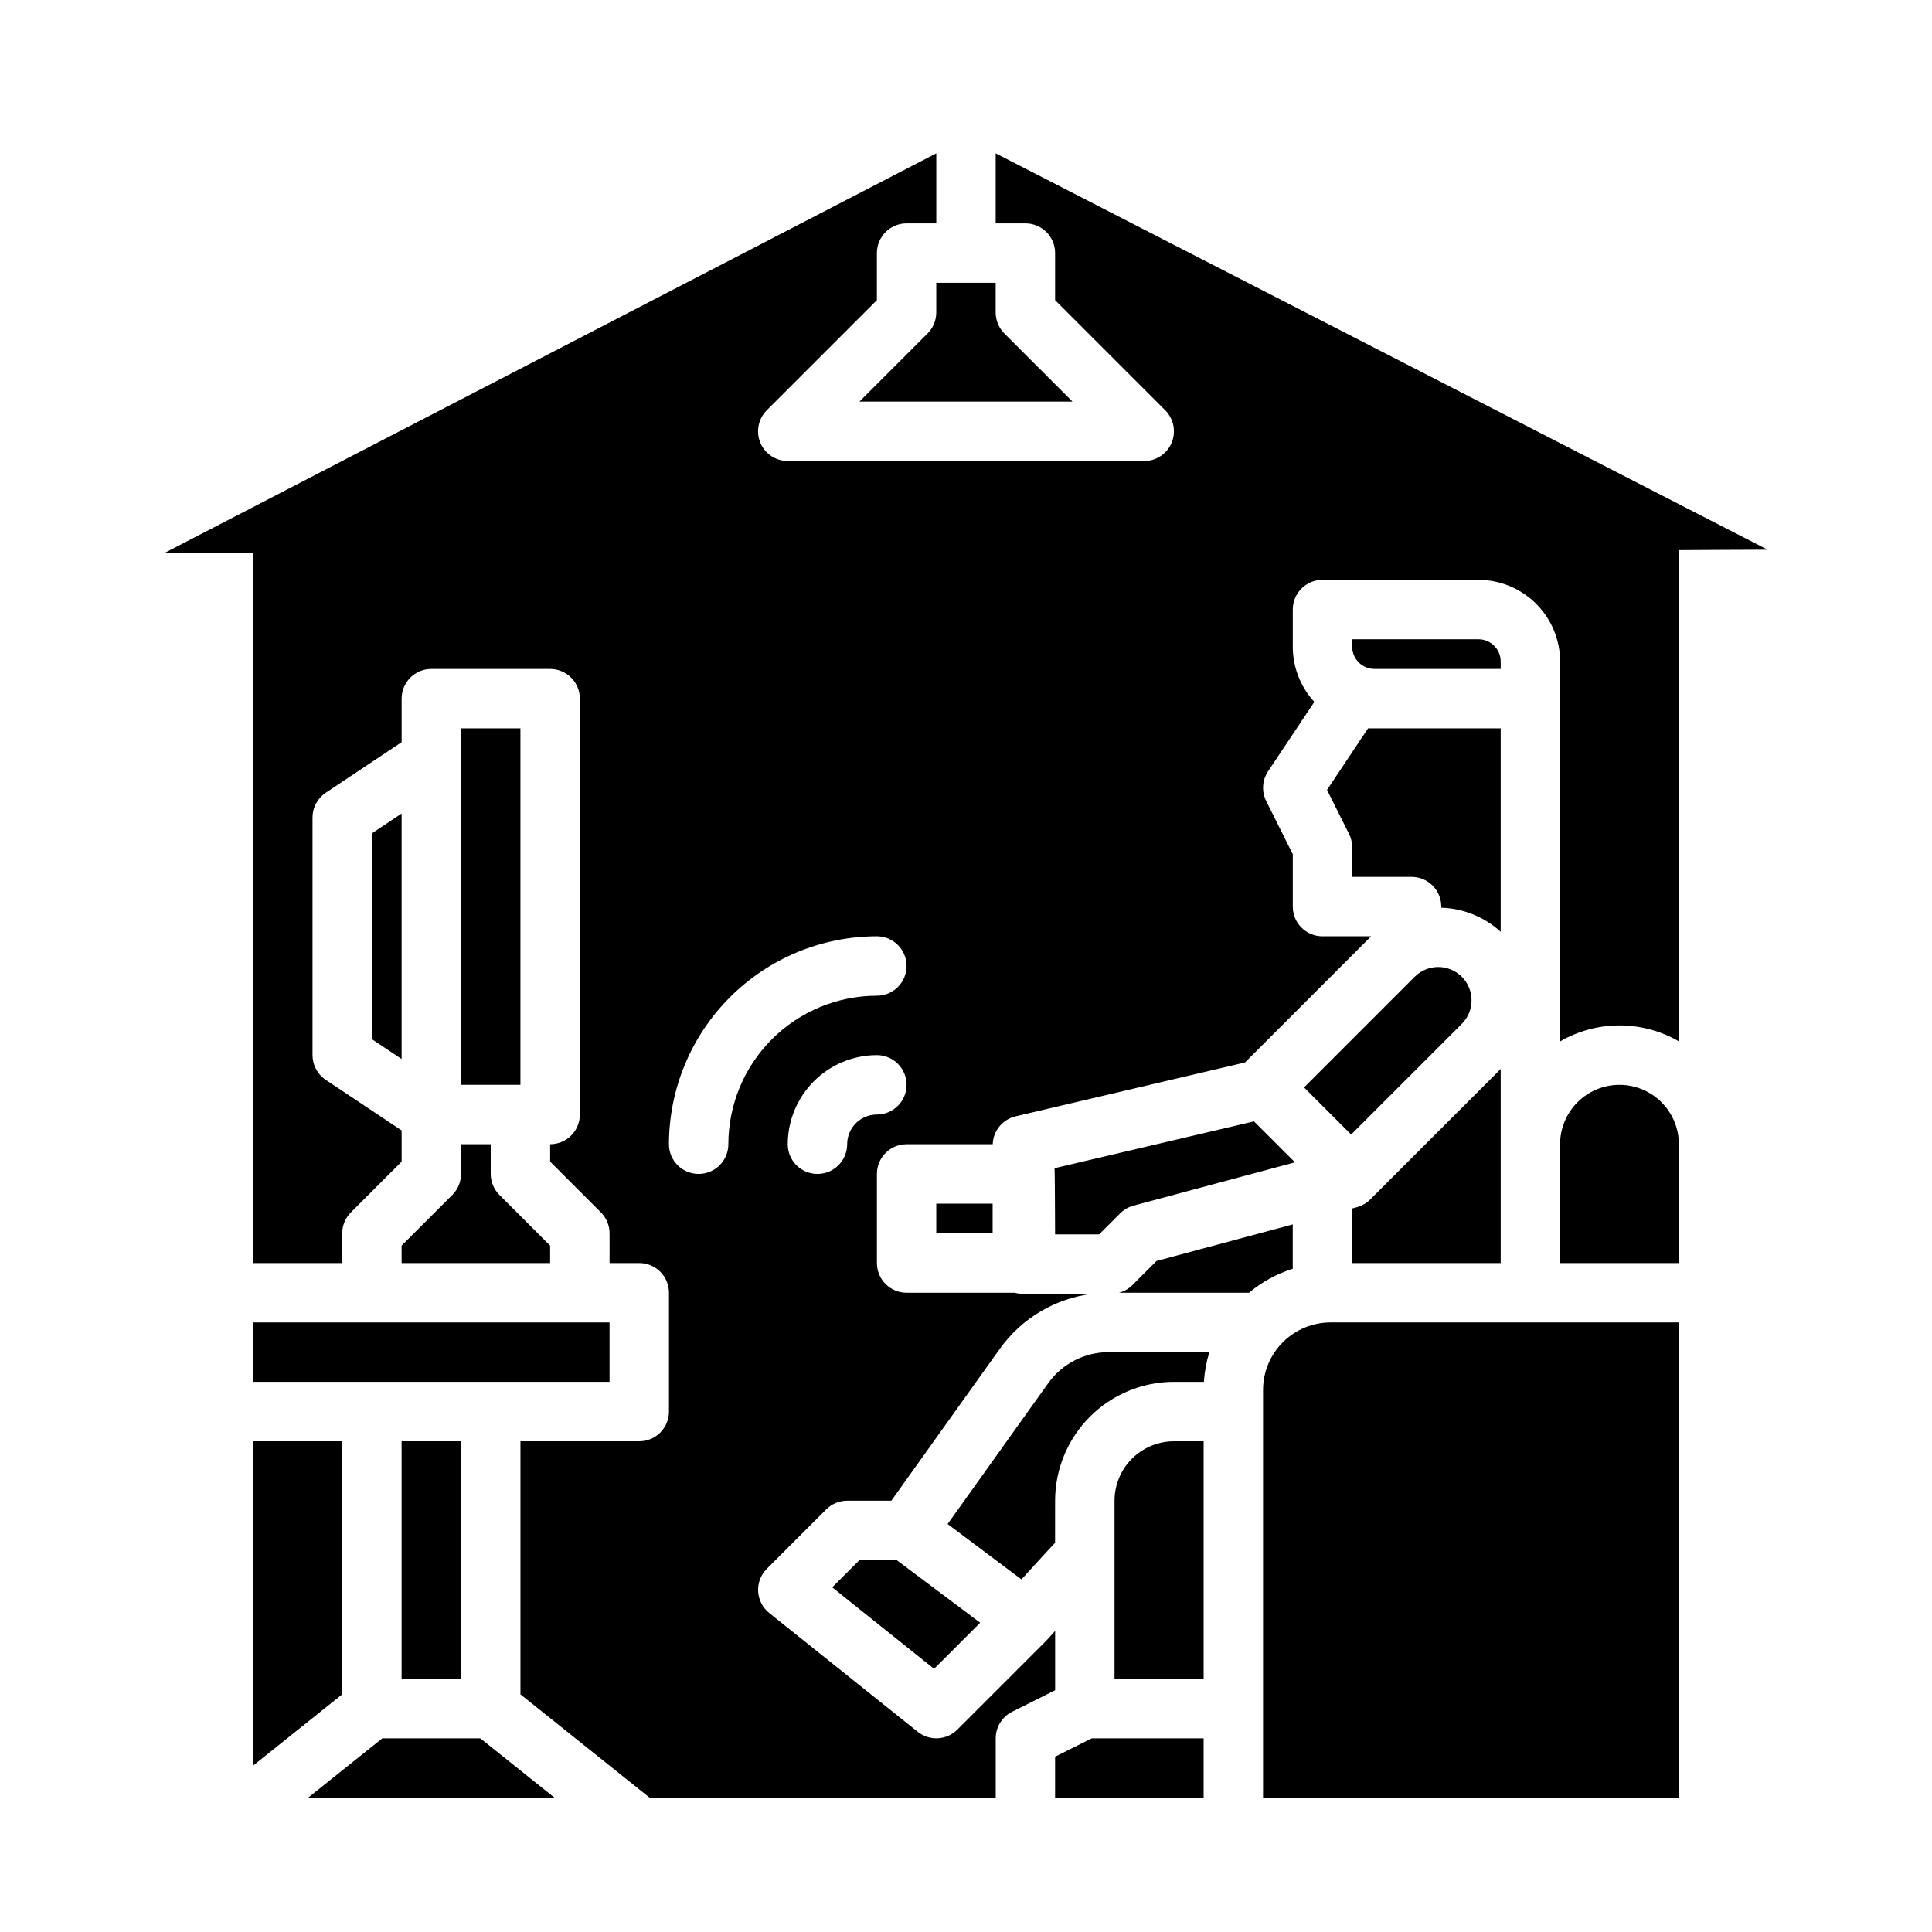
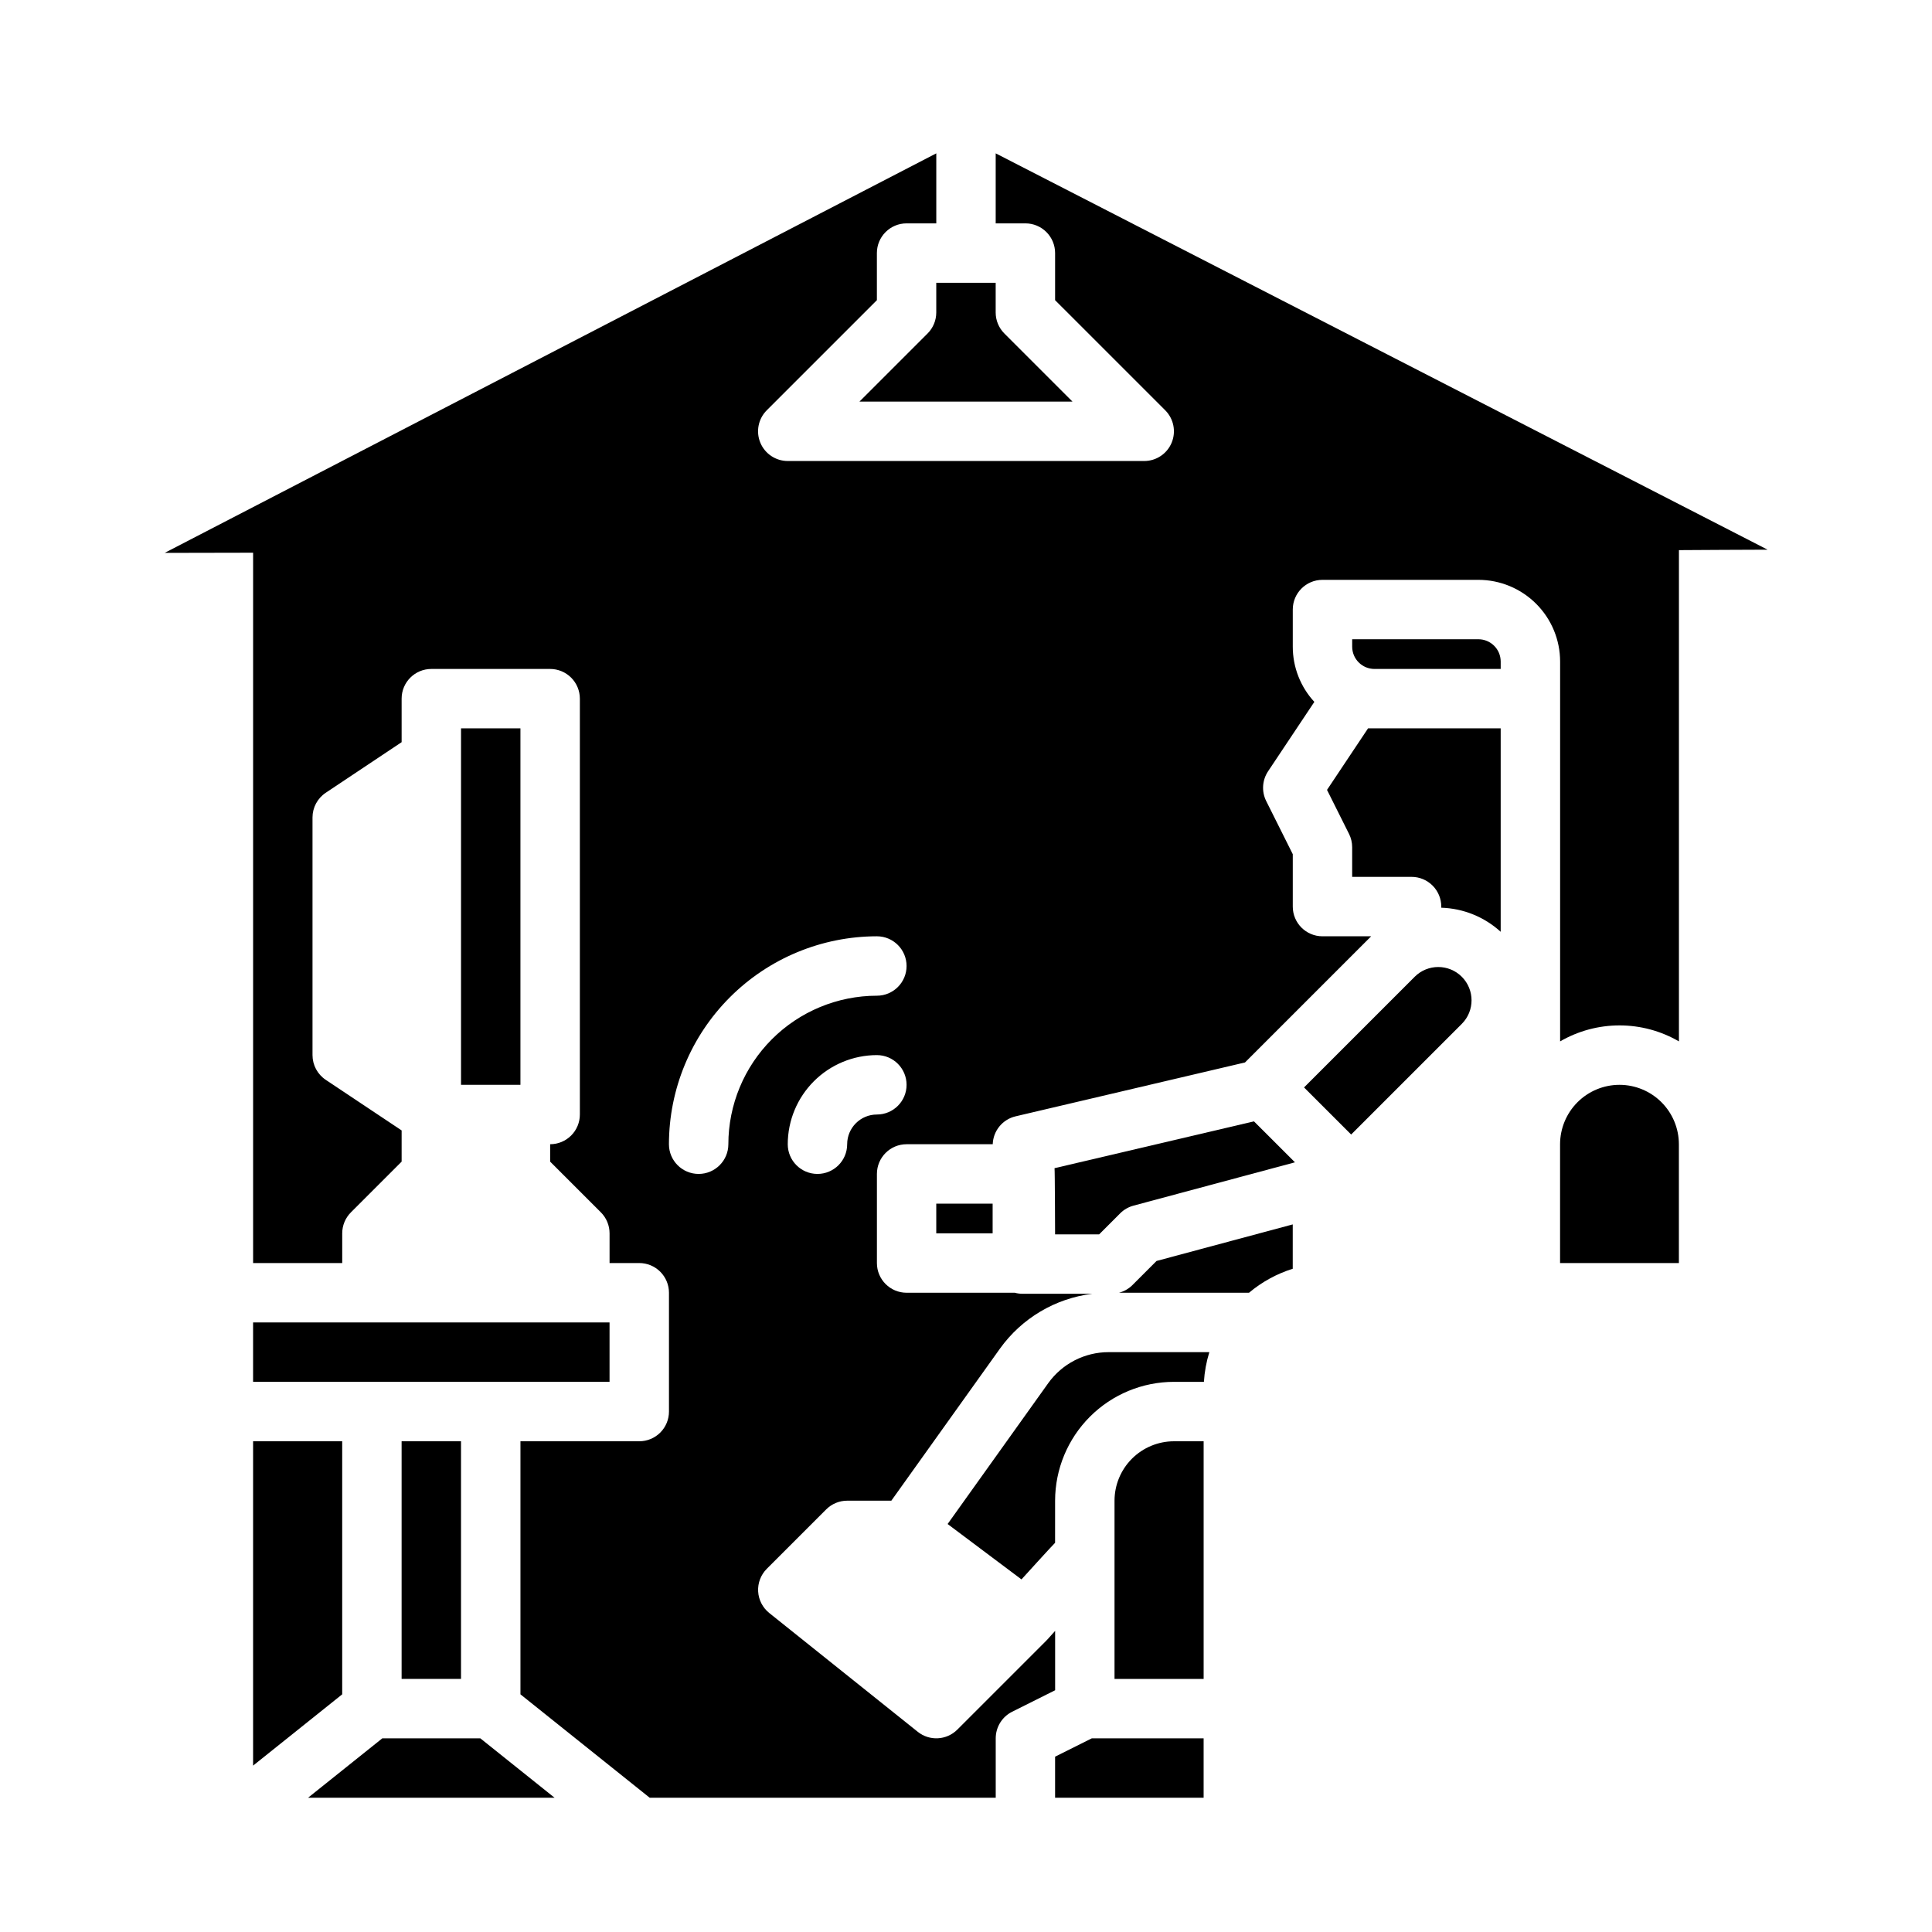
<svg xmlns="http://www.w3.org/2000/svg" fill="#000000" width="800px" height="800px" version="1.1" viewBox="144 144 512 512">
  <g>
    <path d="m245.32 604.67-19.68 15.742h65.324l-19.68-15.742z" />
    <path d="m211.07 611.91 23.617-18.895v-67.066h-23.617z" />
    <path d="m250.43 525.95h15.742v62.977h-15.742z" />
    <path d="m421.78 510.57-26.652 37.309 19.574 14.68s8.539-9.41 8.906-9.699l0.004-11.168c0.012-8.348 3.332-16.352 9.234-22.254 5.902-5.906 13.906-9.227 22.254-9.234h7.949c0.164-2.672 0.648-5.316 1.441-7.871h-26.699c-6.356 0.004-12.316 3.074-16.012 8.238z" />
    <path d="m439.36 541.7v47.23h23.617v-62.977h-7.875c-4.172 0.008-8.176 1.668-11.125 4.617-2.953 2.953-4.613 6.953-4.617 11.129z" />
    <path d="m423.61 609.54v10.879h39.363v-15.742h-29.633z" />
-     <path d="m242.56 419.4 7.871 5.246v-65.047l-7.871 5.25z" />
    <path d="m211.07 494.46h94.465v15.742h-94.465z" />
-     <path d="m250.43 478.72h39.359v-4.613l-13.438-13.438c-1.477-1.477-2.305-3.477-2.305-5.566v-7.871h-7.871v7.871c0 2.09-0.832 4.09-2.309 5.566l-13.438 13.438z" />
    <path d="m392.12 218.94v7.871c0 2.09-0.828 4.09-2.305 5.566l-18.051 18.051h56.457l-18.051-18.051c-1.477-1.477-2.305-3.477-2.305-5.566v-7.871z" />
-     <path d="m371.77 557.44-7.219 7.219 26.992 21.594 12.215-12.215-22.129-16.598z" />
    <path d="m281.92 337.02h-15.742v94.465h15.742z" />
    <path d="m573.18 431.49c-4.176 0.004-8.176 1.664-11.129 4.613-2.949 2.953-4.609 6.953-4.617 11.129v31.488h31.488v-31.488c-0.004-4.176-1.664-8.176-4.617-11.129-2.949-2.949-6.953-4.609-11.125-4.613z" />
    <path d="m502.07 444.66 29.324-29.324h-0.004c3.449-3.445 3.445-9.035 0-12.484-3.449-3.445-9.039-3.445-12.484 0.004l-29.324 29.324z" />
-     <path d="m503.57 463.93-1.234 0.332 0.004 14.457h39.359v-51.426l-34.602 34.598c-0.977 0.977-2.191 1.68-3.527 2.039z" />
    <path d="m392.12 462.98h14.938v7.871h-14.938z" />
    <path d="m486.59 468.48-36.094 9.688-6.383 6.383h0.004c-0.984 0.98-2.215 1.684-3.559 2.035h34.449c3.402-2.863 7.34-5.023 11.582-6.352z" />
    <path d="m444.38 463.51 42.793-11.484-10.859-10.855-52.852 12.41c0.098 0.492 0.148 17.535 0.148 17.535h11.676l5.566-5.566c0.977-0.977 2.191-1.68 3.527-2.039z" />
-     <path d="m478.72 512.34v108.07h110.21v-125.95h-92.332c-4.738 0.008-9.281 1.891-12.633 5.242-3.352 3.352-5.238 7.894-5.242 12.637z" />
    <path d="m518.08 376.38c2.09 0 4.09 0.828 5.566 2.305 1.477 1.477 2.305 3.481 2.305 5.566v0.301c5.844 0.18 11.43 2.445 15.746 6.383v-53.914h-35.148l-10.875 16.309 5.828 11.656h0.004c0.547 1.094 0.832 2.301 0.832 3.523v7.871z" />
    <path d="m541.7 321.28v-1.969c-0.004-3.258-2.644-5.898-5.906-5.902h-33.453v1.969c0.004 3.258 2.644 5.898 5.902 5.902z" />
    <path d="m612.43 289.67-204.56-105.03v18.555h7.871c2.09 0 4.09 0.828 5.566 2.305 1.477 1.477 2.305 3.477 2.305 5.566v12.484l29.184 29.18c2.25 2.254 2.926 5.637 1.707 8.582-1.219 2.941-4.09 4.859-7.273 4.859h-94.465c-3.184 0-6.055-1.918-7.273-4.859-1.219-2.945-0.543-6.328 1.707-8.582l29.184-29.18v-12.484c0-4.348 3.523-7.871 7.871-7.871h7.871v-18.555l-204.49 105.88 23.438-0.047v188.25h23.617v-7.871c0-2.09 0.828-4.09 2.305-5.566l13.438-13.438v-8.273l-20.109-13.406c-2.191-1.461-3.508-3.918-3.508-6.551v-62.977c0-2.629 1.316-5.086 3.508-6.547l20.109-13.406v-11.535c0-4.348 3.523-7.871 7.871-7.871h31.488c2.09 0 4.09 0.832 5.566 2.305 1.477 1.477 2.309 3.481 2.309 5.566v110.21c0 2.086-0.832 4.09-2.309 5.566-1.477 1.477-3.477 2.305-5.566 2.305v4.613l13.438 13.438h0.004c1.473 1.477 2.305 3.477 2.305 5.566v7.871h7.871c2.086 0 4.09 0.828 5.566 2.305 1.477 1.477 2.305 3.481 2.305 5.566v31.488c0 2.09-0.828 4.09-2.305 5.566-1.477 1.477-3.481 2.305-5.566 2.305h-31.488v67.066l34.25 27.398h91.703v-15.742c0-2.981 1.684-5.707 4.352-7.043l11.391-5.695v-15.73l-2.019 2.246c-0.047 0.051-0.098 0.098-0.148 0.145-0.047 0.047-0.09 0.105-0.137 0.156l-23.617 23.617c-2.836 2.836-7.352 3.086-10.484 0.578l-39.359-31.488c-1.746-1.398-2.816-3.473-2.941-5.707-0.121-2.238 0.711-4.418 2.293-6l15.746-15.746c1.473-1.477 3.477-2.309 5.566-2.309h11.691l28.766-40.27c5.773-8.062 14.656-13.344 24.5-14.562h-18.535c-0.68-0.004-1.355-0.094-2.012-0.273h-28.668c-4.348 0-7.871-3.523-7.871-7.871v-23.617c0-4.348 3.523-7.871 7.871-7.871h22.82c0.117-3.551 2.602-6.582 6.062-7.394l60.793-14.277 33.434-33.434h-12.902c-4.348 0-7.871-3.523-7.871-7.871v-13.883l-7.039-14.082c-1.266-2.527-1.074-5.539 0.492-7.891l12.262-18.391c-3.676-3.984-5.719-9.211-5.715-14.633v-9.84c0-4.348 3.523-7.871 7.871-7.871h41.328c5.742 0.004 11.242 2.289 15.301 6.348 4.059 4.055 6.344 9.559 6.348 15.297v100.67c4.785-2.777 10.215-4.238 15.746-4.238 5.527 0 10.961 1.461 15.742 4.238v-130.19c0-0.023 23.508-0.117 23.508-0.117zm-236.05 149.69c-4.348 0.004-7.867 3.527-7.871 7.871 0 4.348-3.527 7.871-7.875 7.871-4.348 0-7.871-3.523-7.871-7.871 0.008-6.262 2.5-12.266 6.926-16.691 4.426-4.426 10.43-6.918 16.691-6.926 4.348 0 7.871 3.527 7.871 7.875 0 4.348-3.523 7.871-7.871 7.871zm0-31.488c-10.438 0.012-20.441 4.16-27.82 11.539s-11.527 17.387-11.539 27.82c0 4.348-3.527 7.871-7.875 7.871-4.348 0-7.871-3.523-7.871-7.871 0.02-14.609 5.828-28.617 16.16-38.945 10.328-10.332 24.336-16.141 38.945-16.16 4.348 0 7.871 3.527 7.871 7.875s-3.523 7.871-7.871 7.871z" />
  </g>
</svg>